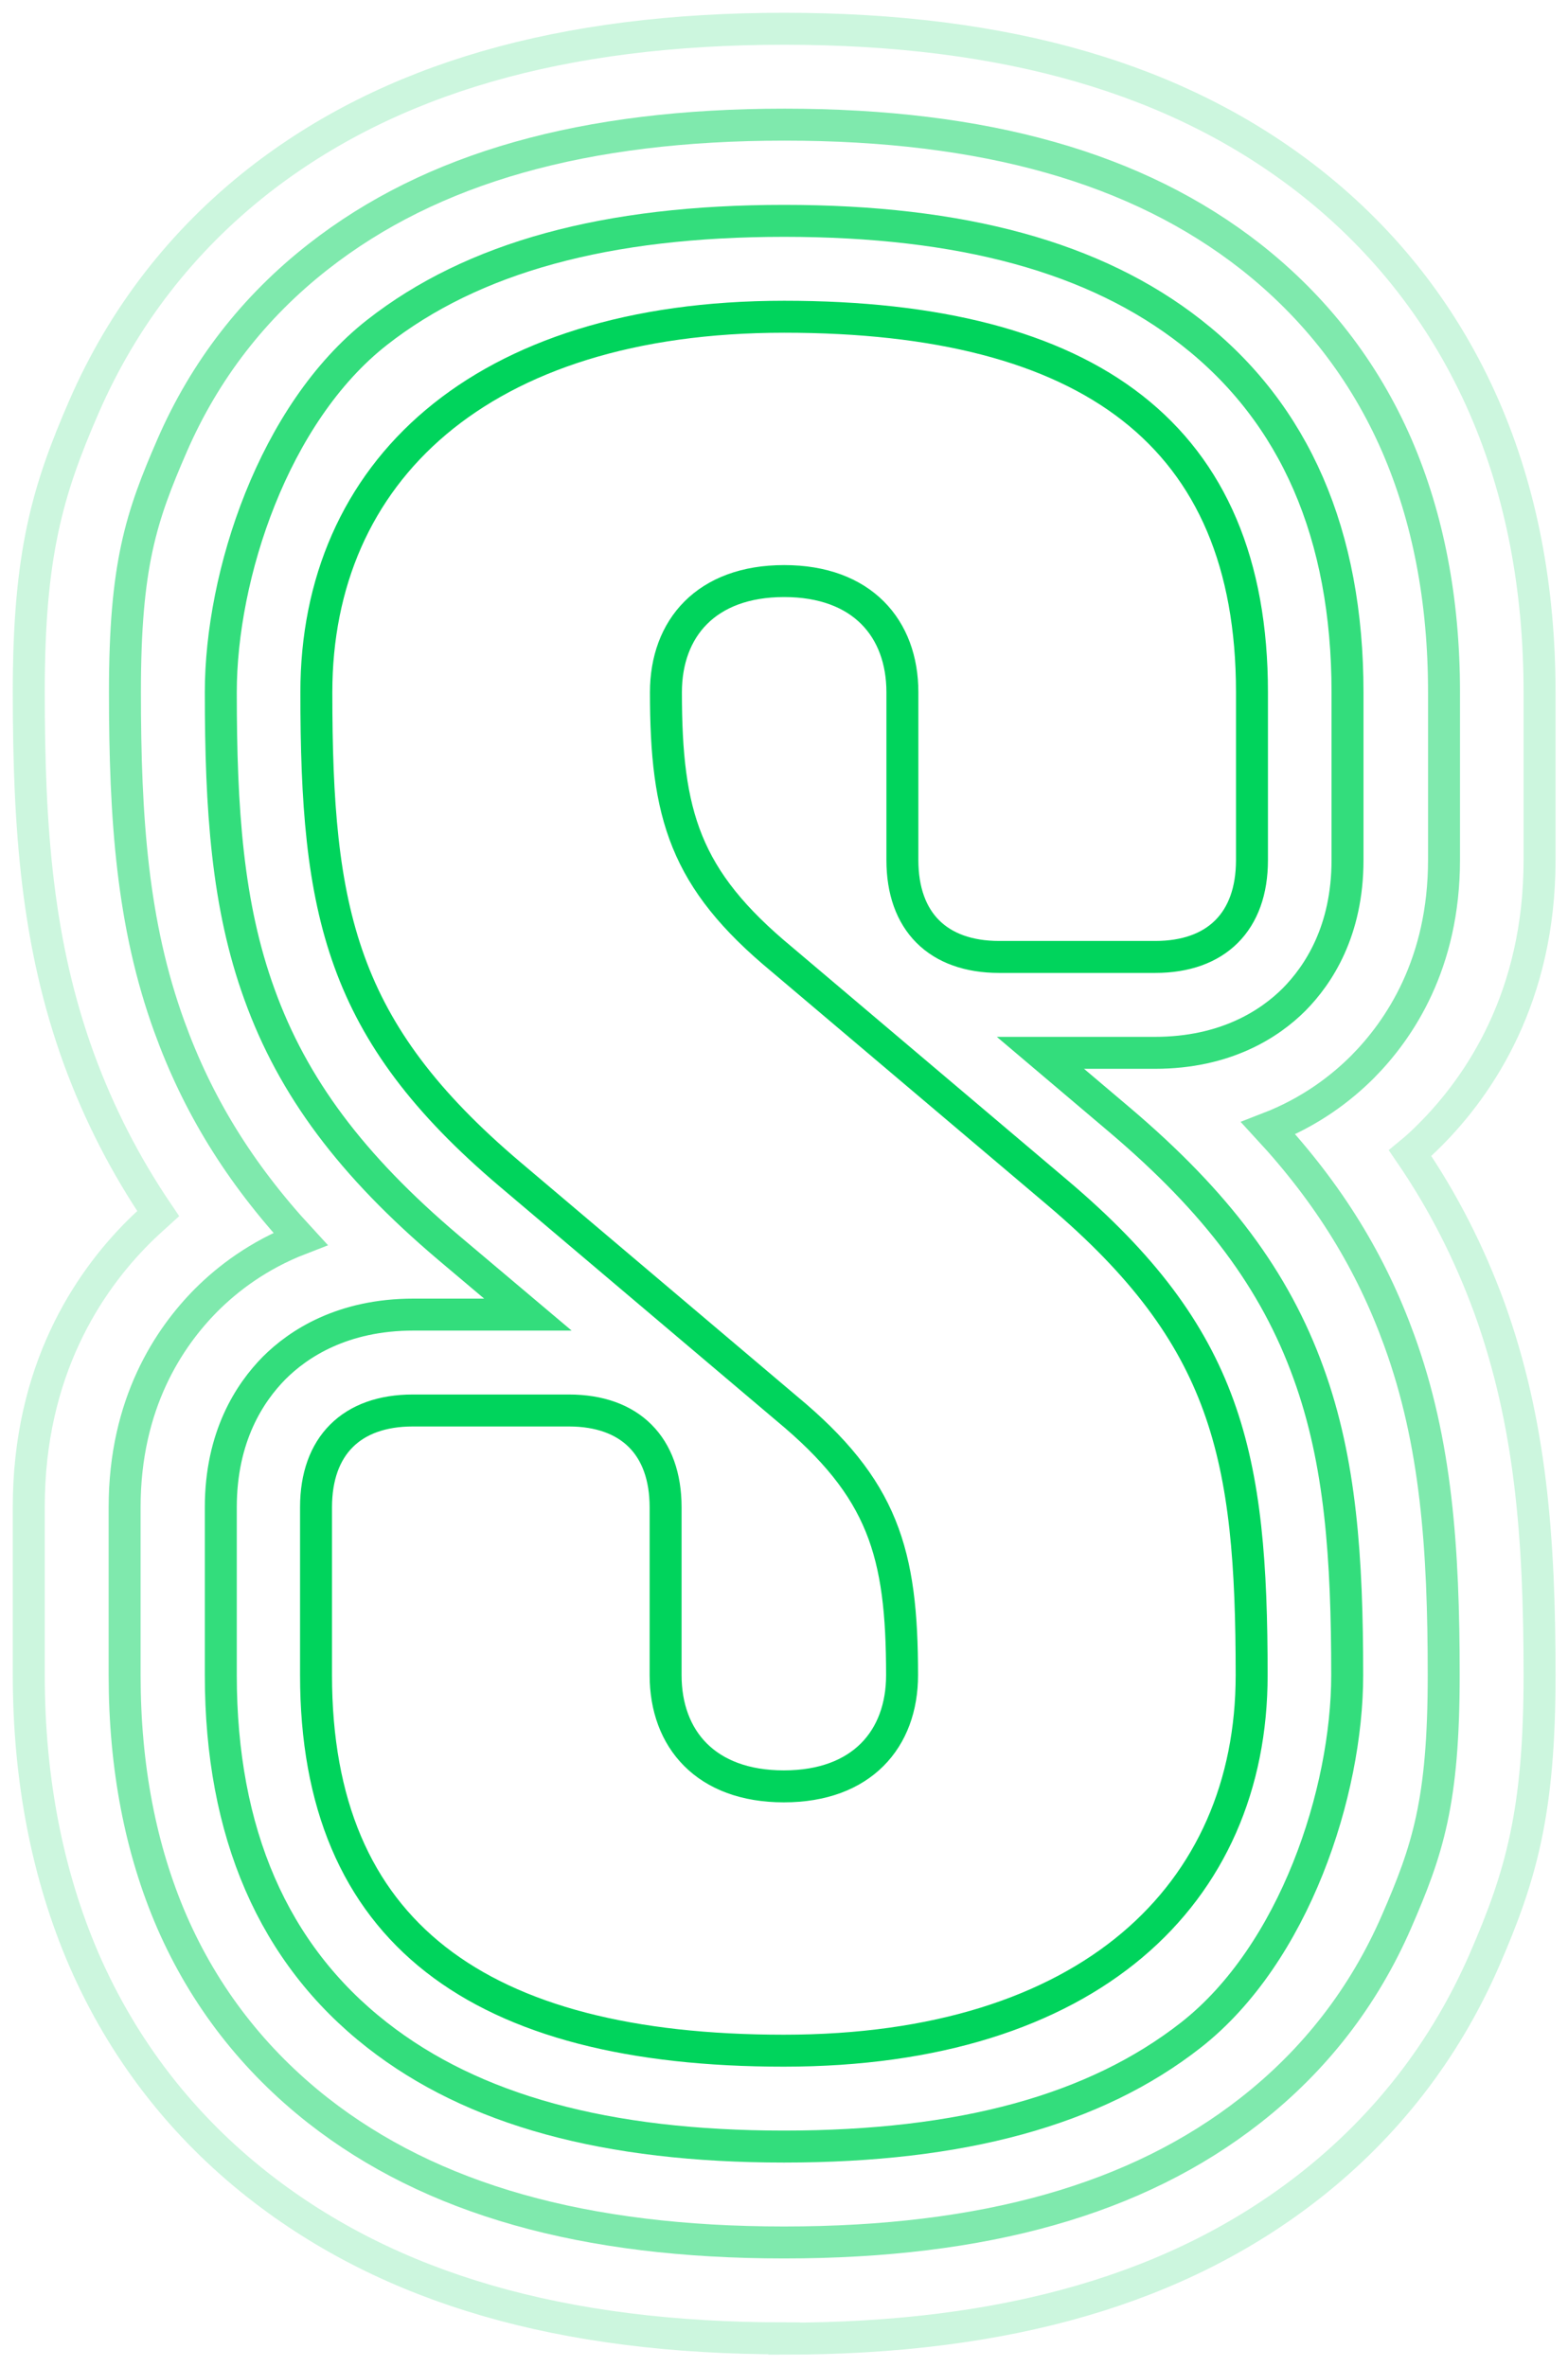
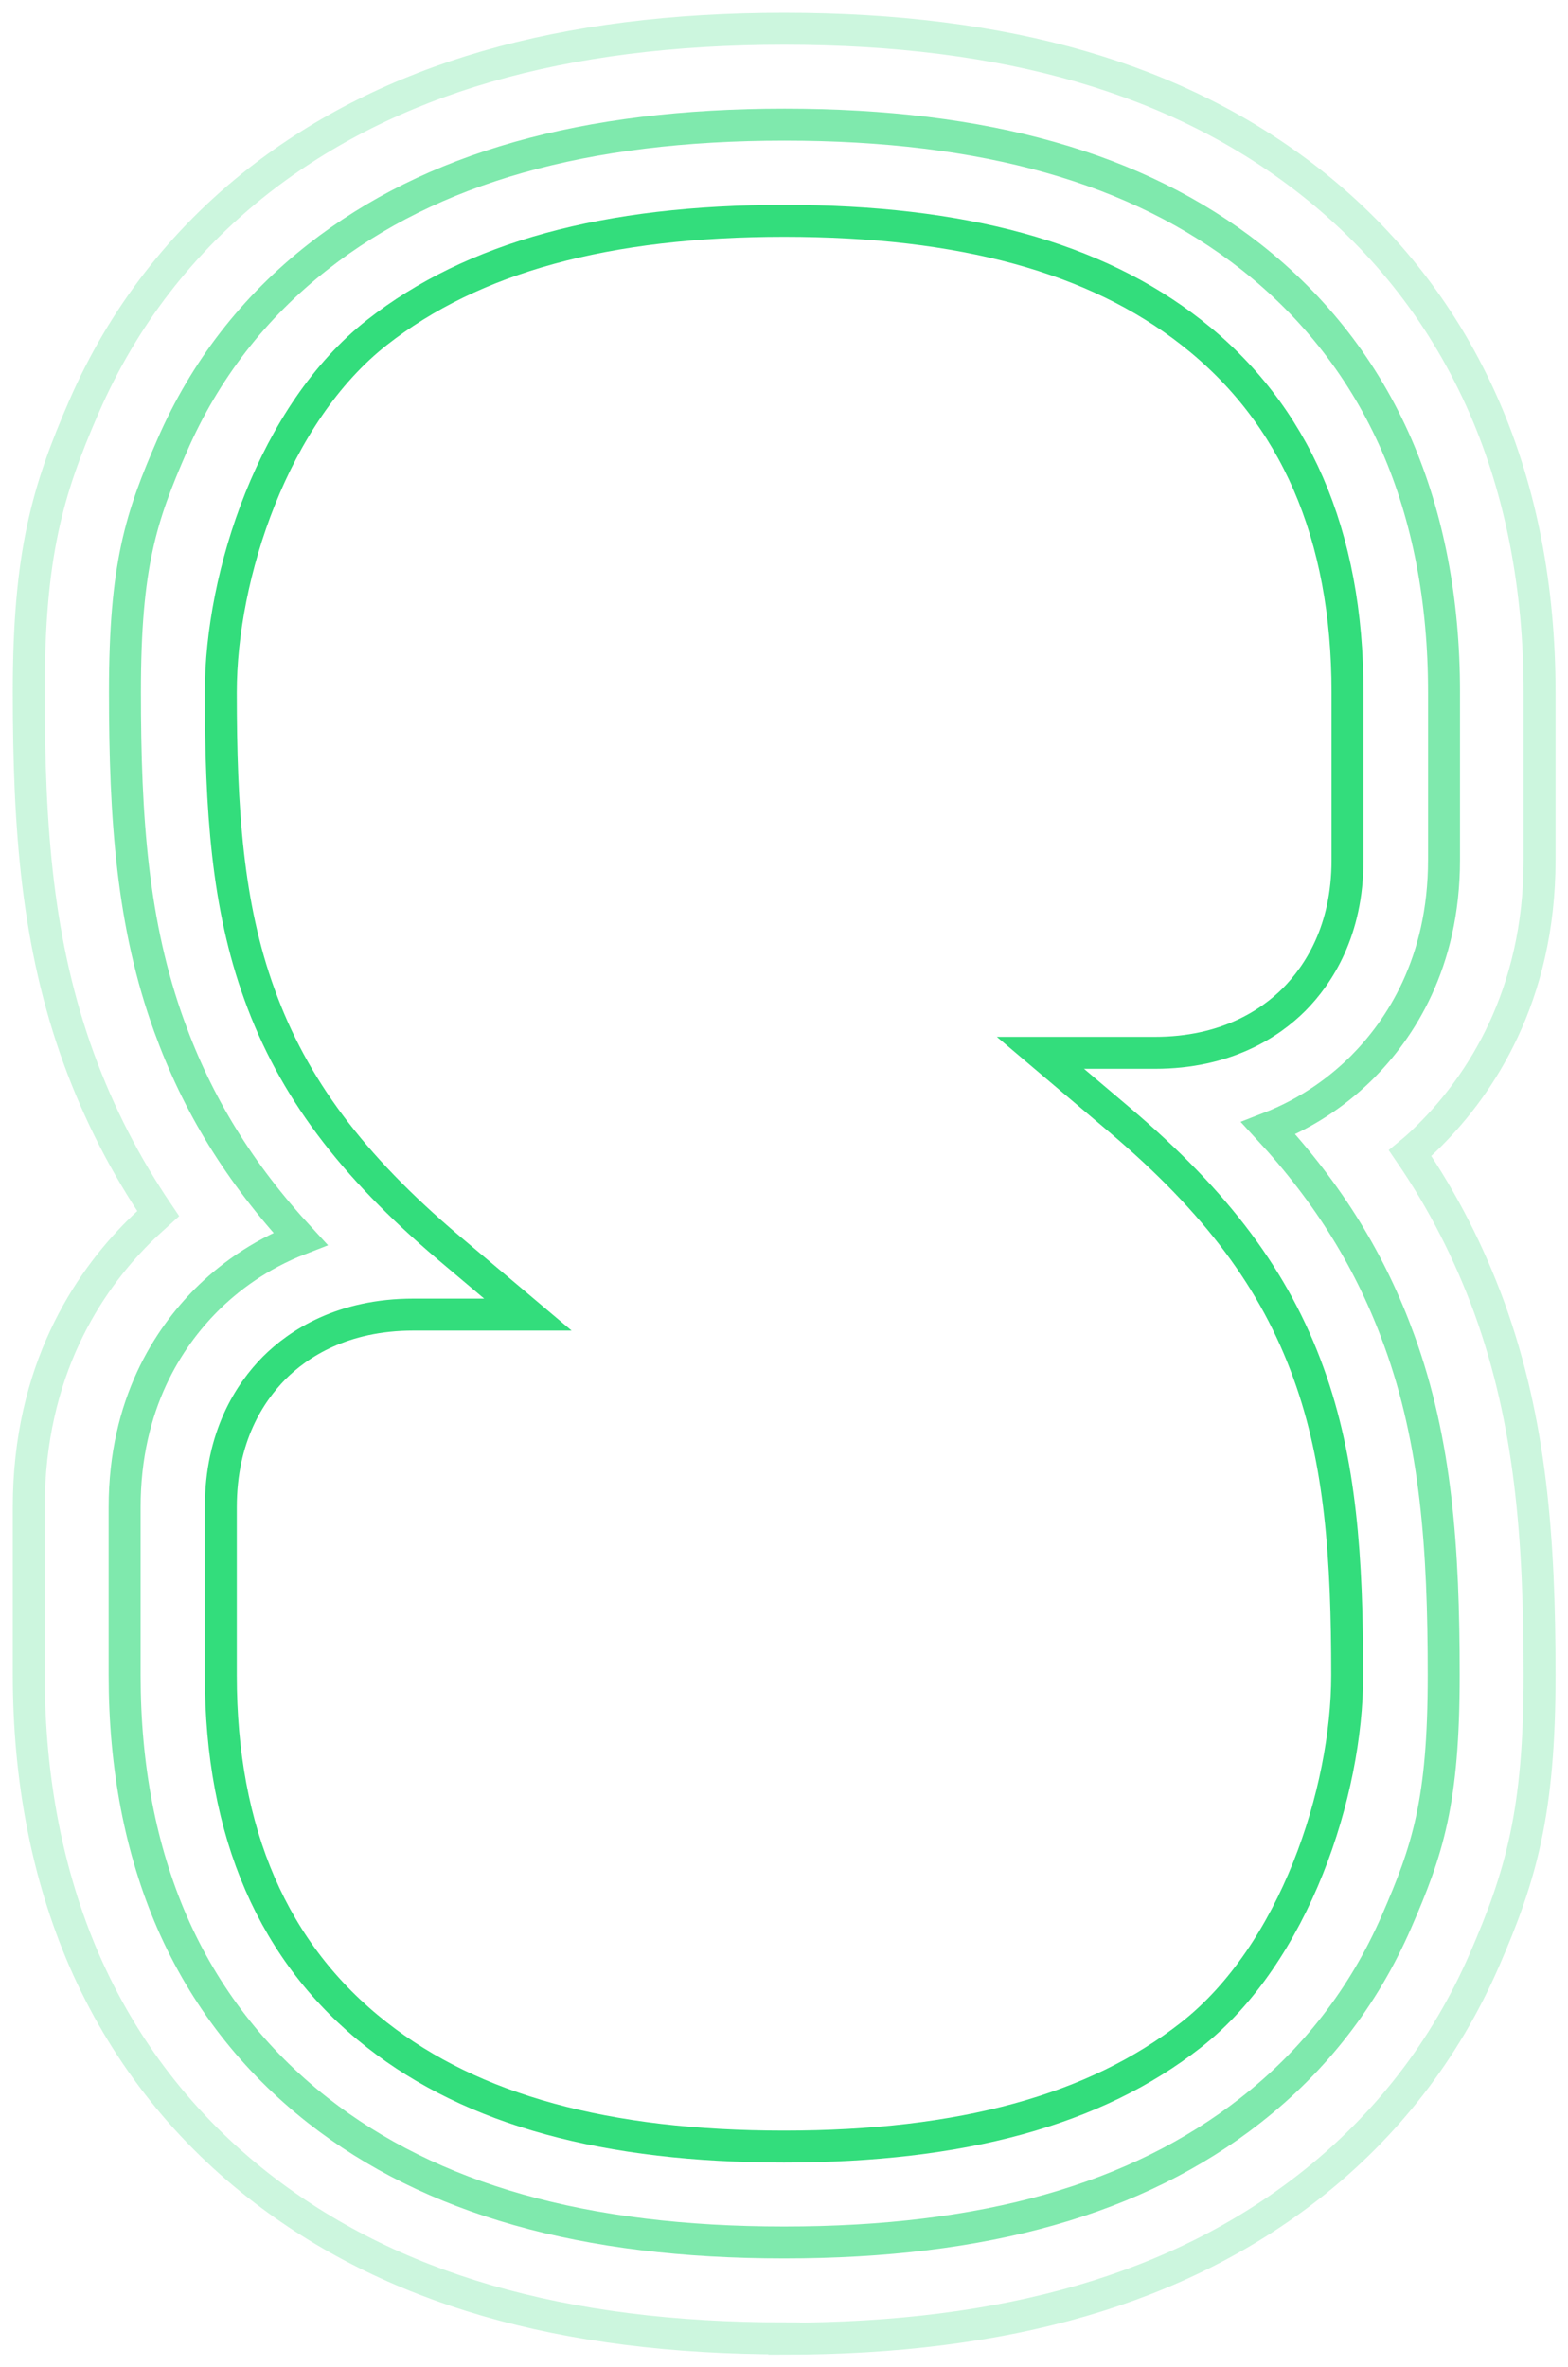
<svg xmlns="http://www.w3.org/2000/svg" id="Layer_2" version="1.1" viewBox="0 0 490.7 740.6">
  <defs>
    <style> .st0, .st1, .st2, .st3 { fill: none; stroke: #00d45c; stroke-miterlimit: 10; stroke-width: 10px; } .st1 { opacity: .2; } .st1, .st2, .st3 { isolation: isolate; } .st2 { opacity: .5; } .st3 { opacity: .8; } </style>
  </defs>
  <g id="Layer_1-2">
    <g>
      <path class="st1" d="M245.4,731.6c-69.7,0-123.4-15.6-164.4-47.7-24.1-18.9-42.5-42.7-54.7-70.7-11.4-26.4-17.3-56.4-17.3-89.2v-52.5c0-42.7,18.6-70.3,34.3-86,2-2,4.1-3.9,6.2-5.8-10.3-15.2-18.5-31.2-24.8-48.4-13.1-36-15.7-72-15.7-114.9s5.8-62.8,17.3-89.2c12.2-28,30.6-51.8,54.7-70.7C121.9,24.6,175.7,9,245.4,9s123.4,15.6,164.4,47.7c24.1,18.9,42.5,42.7,54.7,70.7,11.5,26.4,17.3,56.4,17.3,89.2v52.5c0,42.7-18.7,70.4-34.3,86-2,2-4,3.9-6.2,5.7,10.4,15.2,18.5,31.2,24.8,48.4,13,36,15.7,72,15.7,114.9s-5.8,62.8-17.3,89.2c-12.2,28-30.6,51.8-54.7,70.7-41,32.1-94.8,47.7-164.4,47.7h0Z" />
      <path class="st2" d="M245.4,701.6c-62.7,0-110.4-13.5-145.9-41.3-20.1-15.8-35.5-35.6-45.7-59-9.8-22.6-14.8-48.5-14.8-77.2v-52.5c0-32.5,13.9-53.1,25.5-64.8,6.7-6.7,16.3-14.1,29.5-19.2-19.2-20.8-32.2-42.1-41-66.4-11.6-31.9-13.9-65-13.9-104.7s5-54.7,14.8-77.2c10.2-23.4,25.5-43.2,45.7-59,35.5-27.8,83.2-41.3,145.9-41.3s110.4,13.5,145.9,41.3c20.1,15.8,35.5,35.6,45.7,59,9.8,22.6,14.8,48.5,14.8,77.2v52.5c0,32.5-13.9,53.1-25.5,64.8-6.7,6.7-16.3,14.1-29.5,19.2,19.2,20.8,32.2,42.1,41,66.4,11.6,31.9,13.9,65,13.9,104.7s-5,54.7-14.8,77.2c-10.2,23.4-25.5,43.2-45.7,59-35.5,27.8-83.2,41.3-145.9,41.3h0Z" />
      <path class="st3" d="M245.4,671.6c-55.7,0-97.4-11.4-127.4-34.9-32.5-25.4-48.9-63.3-48.9-112.6v-52.5c0-22.2,9.1-35.9,16.7-43.6,7.6-7.6,21.4-16.7,43.6-16.7h35.8l-24.9-21c-30.3-25.7-48.6-50.1-59.1-79.2-10.1-27.8-12.1-57.9-12.1-94.5s16.5-87.2,48.9-112.6c30-23.5,71.7-34.9,127.4-34.9s97.4,11.4,127.4,34.9c32.5,25.4,48.9,63.3,48.9,112.6v52.5c0,22.2-9.1,35.9-16.7,43.6-7.6,7.6-21.4,16.7-43.6,16.7h-35.8l24.8,21c30.3,25.7,48.6,50.1,59.1,79.2,10.1,27.8,12.1,57.9,12.1,94.5s-16.5,87.2-48.9,112.6c-30,23.5-71.7,34.9-127.4,34.9h0Z" />
-       <path class="st0" d="M244.6,300.1l86.5,73.2c53.2,45.1,60.6,82.1,60.6,150.8s-51,117.5-146.4,117.5-146.4-37-146.4-117.5v-52.5c0-19.2,11.1-30.3,30.3-30.3h48.8c19.2,0,30.3,11.1,30.3,30.3v52.5c0,20,12.6,34.8,37,34.8s37-14.8,37-34.8c0-38.4-5.9-58.4-36.2-83.5l-86.5-73.2c-53.2-45.1-60.6-82.1-60.6-150.8s51-117.5,146.4-117.5,146.4,37,146.4,117.5v52.5c0,19.2-11.1,30.3-30.3,30.3h-48.8c-19.2,0-30.3-11.1-30.3-30.3v-52.5c0-20-12.6-34.8-37-34.8s-37,14.8-37,34.8c0,38.4,5.9,58.4,36.2,83.5Z" />
    </g>
  </g>
</svg>